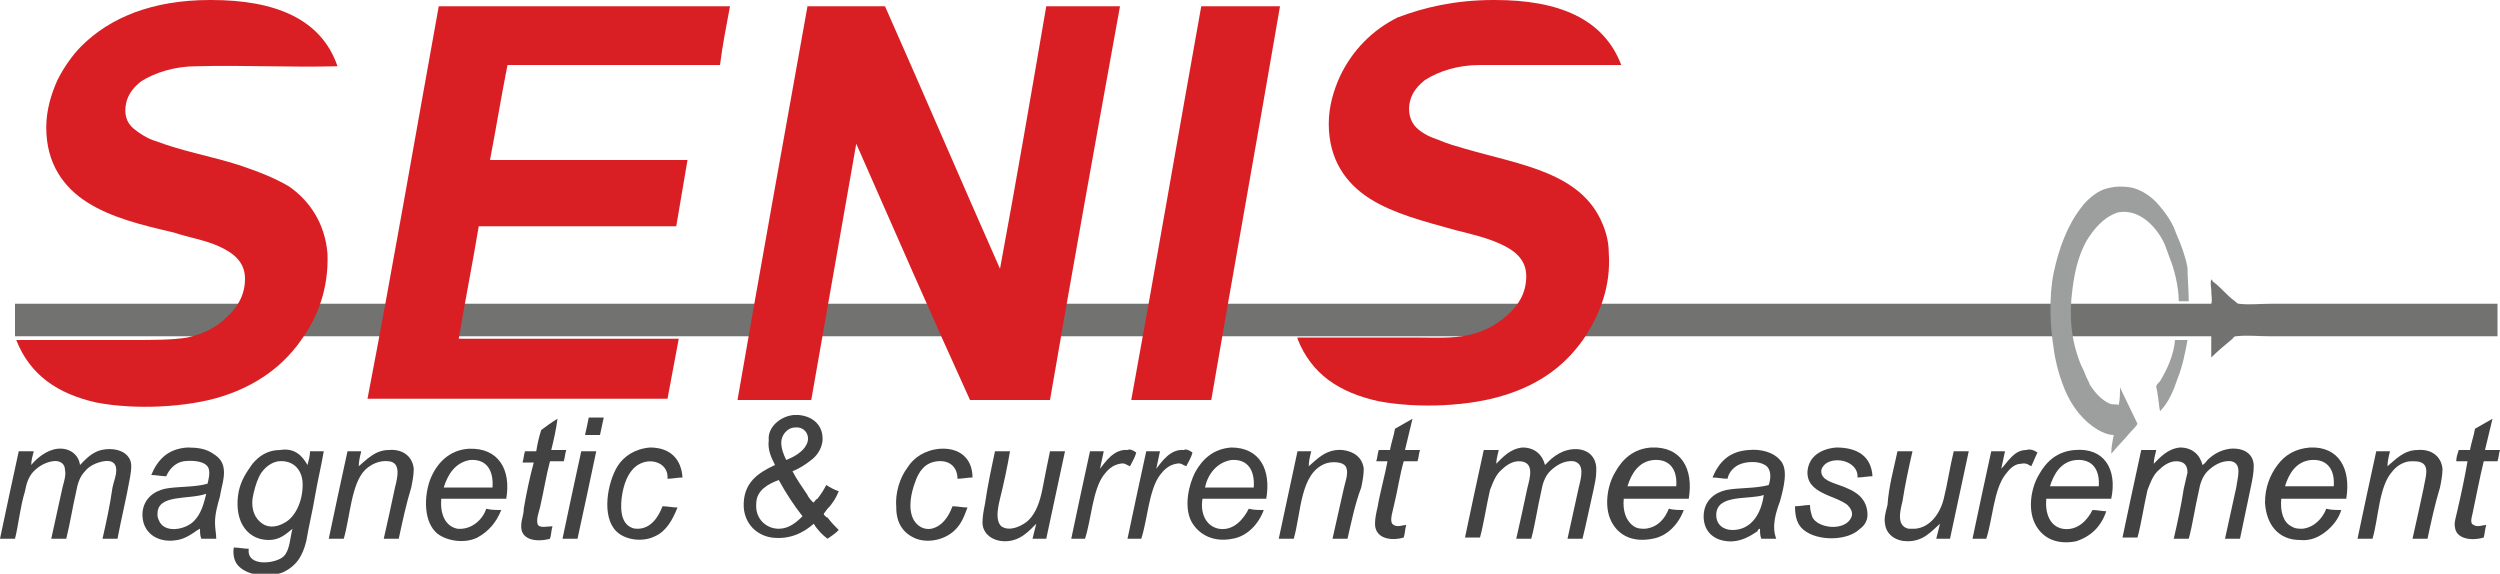
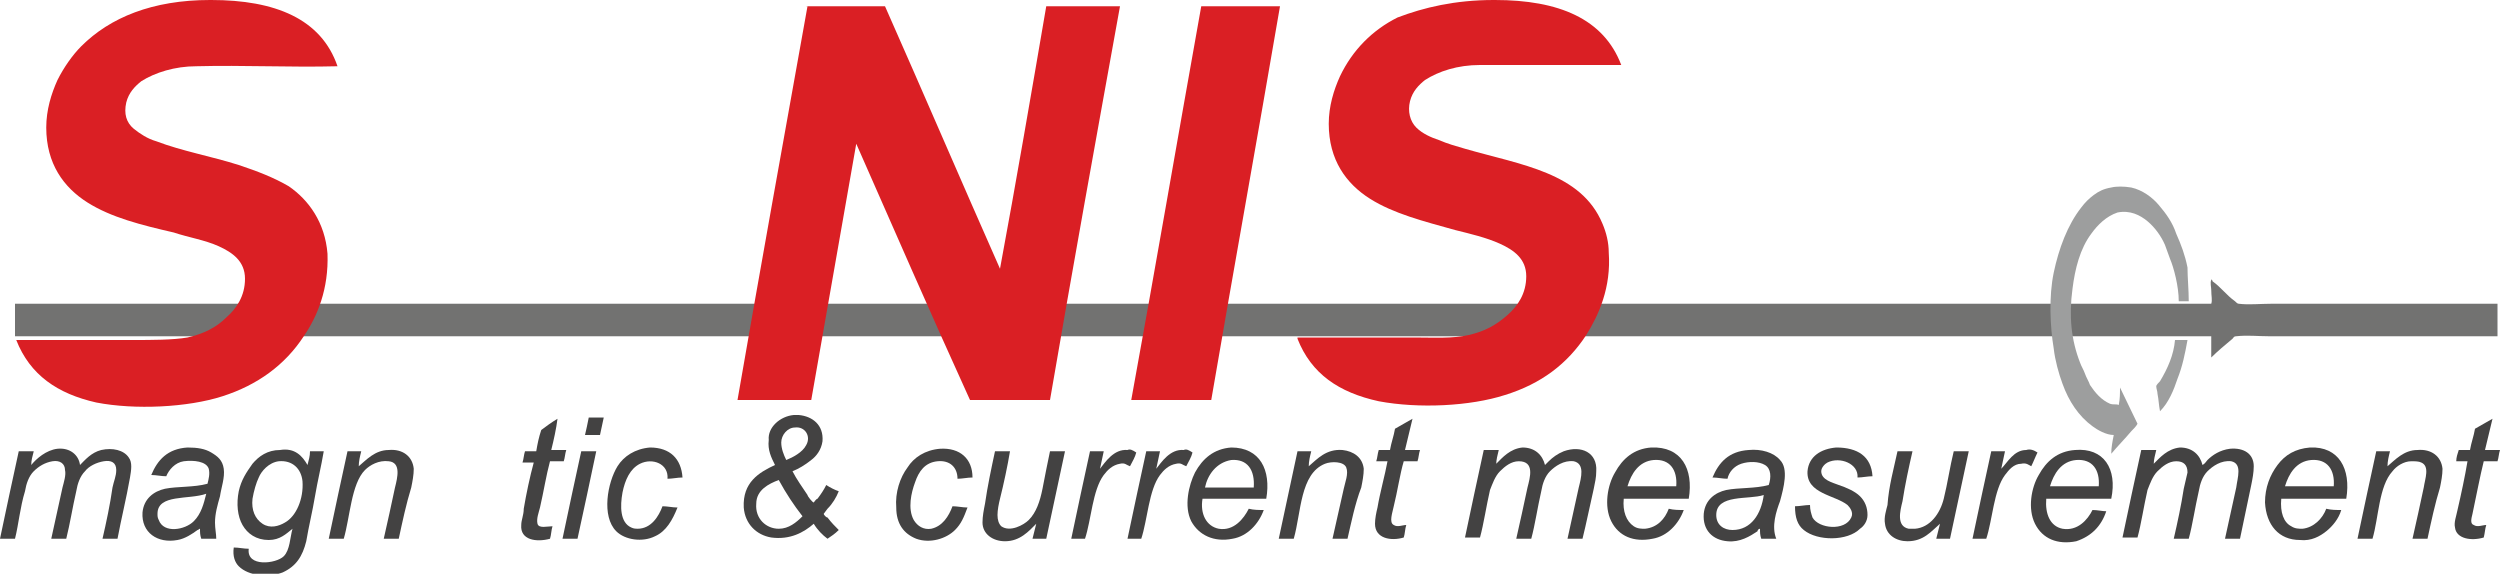
<svg xmlns="http://www.w3.org/2000/svg" version="1.1" id="Layer_1" x="0px" y="0px" viewBox="0 0 200 45.9" style="enable-background:new 0 0 200 45.9;" xml:space="preserve">
  <style type="text/css">
	.st0{fill-rule:evenodd;clip-rule:evenodd;fill:#434242;}
	.st1{fill-rule:evenodd;clip-rule:evenodd;fill:#727271;}
	.st2{fill-rule:evenodd;clip-rule:evenodd;fill:#9D9E9E;}
	.st3{fill-rule:evenodd;clip-rule:evenodd;fill:#DA1F24;}
</style>
  <g>
    <g>
      <path class="st0" d="M60.5,40.3c-0.1,1.2,0.8,2,1.8,2c0.8,0,1.4-0.5,1.9-1c-0.7-0.9-1.3-1.8-1.9-2.9    C61.5,38.7,60.5,39.2,60.5,40.3L60.5,40.3z M64.5,35.6c0.4-0.7-0.1-1.5-0.9-1.4c-0.6,0-1.1,0.6-1.1,1.2c0,0.5,0.2,1,0.4,1.4    C63.4,36.6,64.2,36.2,64.5,35.6L64.5,35.6z M63.5,33.2c0.1,0,0.2,0,0.4,0c1.1,0.1,2,0.8,1.9,2.1c-0.1,0.7-0.5,1.2-0.9,1.5    c-0.5,0.4-1,0.7-1.5,0.9c0.3,0.6,0.8,1.3,1.2,1.9c0,0.1,0.4,0.6,0.5,0.6c0,0,0.2-0.3,0.3-0.3c0.3-0.4,0.5-0.7,0.7-1.1    c0.3,0.2,0.7,0.4,1,0.5c-0.2,0.5-0.5,1-0.9,1.4c0,0-0.3,0.4-0.3,0.4c0,0.1,0.2,0.3,0.3,0.3c0.3,0.4,0.6,0.7,0.9,1    c-0.3,0.3-0.6,0.5-0.9,0.7c-0.4-0.3-0.8-0.7-1.1-1.2c-0.8,0.7-1.9,1.3-3.4,1.1c-1.2-0.2-2.1-1.1-2.2-2.4c-0.1-2,1.2-2.8,2.5-3.4    c-0.3-0.6-0.6-1.2-0.5-2C61.4,34.2,62.4,33.3,63.5,33.2z" />
      <g>
        <g>
          <path class="st0" d="M0,43.1C0,43.1,0,43.1,0,43.1c0.5-2.4,1-4.7,1.5-7c0.4,0,0.8,0,1.2,0c-0.1,0.4-0.2,0.7-0.2,1.1      c0.4-0.5,1.2-1.2,2.1-1.3c1-0.1,1.7,0.5,1.8,1.3c0.4-0.4,0.9-1,1.7-1.2c0.9-0.2,1.8,0,2.2,0.6c0.3,0.4,0.2,1,0.1,1.6      c-0.3,1.7-0.7,3.3-1,4.9c-0.4,0-0.8,0-1.2,0c0.3-1.3,0.6-2.7,0.8-4.1c0.1-0.5,0.3-0.9,0.3-1.4c0-0.6-0.4-0.8-1-0.7      c-0.6,0.1-1.2,0.4-1.5,0.8c-0.4,0.4-0.6,1-0.7,1.6c-0.3,1.3-0.5,2.6-0.8,3.8c-0.4,0-0.8,0-1.2,0C4.4,41.7,4.7,40.4,5,39      c0.1-0.4,0.3-1,0.2-1.4c0-0.5-0.4-0.8-1-0.7c-0.6,0.1-1.1,0.4-1.5,0.8c-0.4,0.4-0.6,1-0.7,1.6c-0.4,1.3-0.5,2.6-0.8,3.8      C0.8,43.1,0.4,43.1,0,43.1z" />
          <path class="st0" d="M12.6,41.1c0,0.2,0,0.3,0.1,0.5c0.4,1.1,2.1,0.8,2.8,0.1c0.6-0.6,0.8-1.4,1-2.2c0,0,0,0,0,0      C15.1,40,12.6,39.5,12.6,41.1L12.6,41.1z M17.3,43.1c-0.4,0-0.8,0-1.2,0c-0.1-0.3-0.1-0.5-0.1-0.8c-0.1,0-0.1,0.1-0.2,0.1      c-0.4,0.3-1,0.7-1.6,0.8c-1.6,0.3-2.9-0.6-2.8-2.2c0.1-1.1,0.9-1.7,1.8-1.9c1-0.2,2.3-0.1,3.4-0.4c0.1-0.4,0.2-0.8,0.1-1.2      c-0.2-0.6-1.2-0.7-2-0.6c-0.7,0.1-1.2,0.7-1.4,1.2c-0.4,0-0.8-0.1-1.2-0.1c0.5-1.2,1.3-2.1,2.9-2.2c0.8,0,1.4,0.1,1.9,0.4      c0.5,0.3,0.9,0.6,1,1.3c0.1,0.7-0.2,1.5-0.3,2.2c-0.2,0.7-0.4,1.4-0.4,2.1C17.2,42.3,17.3,42.7,17.3,43.1z" />
        </g>
        <g>
          <path class="st0" d="M20.7,38.2c-0.2,0.4-0.4,1.1-0.5,1.7c-0.1,0.9,0.2,1.6,0.8,2c0.6,0.4,1.3,0.2,1.8-0.1      c0.9-0.5,1.5-1.9,1.4-3.3c-0.1-1-0.8-1.7-1.9-1.6C21.5,37,20.9,37.7,20.7,38.2L20.7,38.2z M24.6,37.2c0.1-0.4,0.2-0.7,0.2-1.1      c0.4,0,0.7,0,1.1,0c-0.2,1.2-0.5,2.4-0.7,3.6c-0.2,1.2-0.5,2.4-0.7,3.6c-0.3,1.2-0.8,2-1.9,2.5c-1.1,0.4-2.7,0.3-3.5-0.5      c-0.3-0.3-0.5-0.8-0.4-1.5c0.4,0,0.8,0.1,1.2,0.1c-0.2,1.5,2.2,1.2,2.8,0.6c0.5-0.5,0.5-1.5,0.7-2.2c-0.5,0.4-1,0.9-1.9,0.9      c-1,0-1.7-0.5-2.1-1.2c-0.4-0.7-0.5-1.7-0.3-2.7c0.2-0.9,0.6-1.5,1.1-2.2c0.5-0.6,1.2-1.1,2.2-1.1      C23.6,35.8,24.2,36.5,24.6,37.2z" />
          <path class="st0" d="M31.9,43.1c-0.4,0-0.8,0-1.2,0c0.3-1.3,0.6-2.7,0.9-4.1c0.2-0.8,0.5-2-0.5-2.1c-0.8-0.1-1.5,0.3-1.9,0.7      c-1.1,1.1-1.2,3.8-1.7,5.5c-0.4,0-0.8,0-1.2,0c0.5-2.4,1-4.7,1.5-7c0.4,0,0.7,0,1.1,0c-0.1,0.4-0.2,0.8-0.2,1.2      c0.6-0.5,1.3-1.3,2.4-1.3c1.1-0.1,1.9,0.5,2,1.5c0,0.5-0.1,1-0.2,1.5C32.5,40.3,32.2,41.7,31.9,43.1z" />
-           <path class="st0" d="M37.6,36.8C36.4,37,35.8,38,35.5,39c1.3,0,2.6,0,3.9,0C39.5,37.6,38.9,36.7,37.6,36.8L37.6,36.8z       M40.5,39.9c-1.7,0-3.4,0-5.2,0c-0.1,1.2,0.3,2.2,1.3,2.4c1.1,0.1,2-0.7,2.3-1.6c0.4,0.1,0.8,0.1,1.2,0.1c-0.4,1-1,1.7-1.9,2.2      c-1,0.5-2.4,0.3-3.2-0.3c-1.1-0.9-1.1-2.9-0.6-4.3c0.5-1.3,1.5-2.4,3.1-2.5C39.9,35.8,40.9,37.6,40.5,39.9z" />
        </g>
        <g>
          <path class="st0" d="M48.3,33.4c-0.1,0.5-0.2,0.9-0.3,1.4c-0.4,0-0.8,0-1.2,0c0.1-0.4,0.2-0.9,0.3-1.4      C47.5,33.4,47.9,33.4,48.3,33.4z" />
          <path class="st0" d="M44.6,33.5c-0.1,0.8-0.3,1.7-0.5,2.5c0.4,0,0.8,0,1.2,0c-0.1,0.3-0.1,0.6-0.2,0.9c-0.4,0-0.8,0-1.1,0      c-0.3,1.1-0.5,2.4-0.8,3.7c-0.1,0.4-0.3,0.9-0.2,1.3c0.1,0.4,0.8,0.2,1.2,0.2c-0.1,0.3-0.1,0.7-0.2,1c-1.1,0.3-2.4,0.1-2.3-1.1      c0-0.4,0.2-0.8,0.2-1.3c0.2-1.2,0.5-2.6,0.8-3.7c-0.3,0-0.6,0-0.9,0c0.1-0.3,0.1-0.6,0.2-0.9c0.3,0,0.6,0,0.9,0      c0.1-0.6,0.2-1.1,0.4-1.7C43.7,34.1,44.1,33.8,44.6,33.5z" />
          <path class="st0" d="M54.6,38.2c-0.4,0-0.8,0.1-1.2,0.1c0.1-1.2-1.2-1.7-2.2-1.2c-0.8,0.4-1.2,1.3-1.4,2.3      c-0.2,1.1-0.2,2.4,0.7,2.8c0.2,0.1,0.4,0.1,0.5,0.1c1.1,0,1.7-1,2-1.8c0.4,0,0.8,0.1,1.2,0.1c-0.4,1-0.9,1.9-1.8,2.3      c-1,0.5-2.4,0.3-3.1-0.4c-1.2-1.2-0.7-3.9,0.1-5.2c0.5-0.8,1.4-1.4,2.6-1.5C53.6,35.8,54.5,36.7,54.6,38.2z" />
          <path class="st0" d="M46.5,36.1c0.4,0,0.8,0,1.2,0c-0.5,2.4-1,4.7-1.5,7c-0.4,0-0.8,0-1.2,0C45.5,40.7,46,38.4,46.5,36.1z" />
        </g>
      </g>
      <g>
        <path class="st0" d="M112.4,36c0.4,0,0.8,0,1.2,0c-0.1,0.3-0.1,0.6-0.2,0.9c-0.4,0-0.8,0-1.1,0c-0.3,1-0.5,2.4-0.8,3.6     c-0.1,0.5-0.4,1.3,0,1.5c0.3,0.2,0.7,0,1,0c-0.1,0.3-0.1,0.7-0.2,1c-1,0.3-2.3,0.1-2.3-1.1c0-0.4,0.1-0.9,0.2-1.3     c0.2-1.2,0.6-2.6,0.8-3.7c-0.3,0-0.6,0-0.9,0c0.1-0.3,0.1-0.6,0.2-0.9c0.3,0,0.6,0,0.9,0c0.1-0.6,0.3-1.1,0.4-1.7     c0.5-0.3,0.9-0.5,1.4-0.8C112.8,34.3,112.6,35.2,112.4,36z" />
        <path class="st0" d="M198.8,36c0.4,0,0.8,0,1.2,0c-0.1,0.3-0.1,0.6-0.2,0.9c-0.4,0-0.8,0-1.1,0c-0.3,1.2-0.6,2.8-0.9,4.2     c-0.1,0.4-0.2,0.8,0.1,0.9c0.3,0.2,0.7,0,1,0c-0.1,0.3-0.1,0.6-0.2,1c-1,0.3-2.2,0.1-2.3-0.8c-0.1-0.4,0.1-0.9,0.2-1.4     c0.3-1.3,0.6-2.7,0.8-3.9c-0.3,0-0.6,0-0.9,0c0-0.3,0.1-0.6,0.2-0.9c0.3,0,0.6,0,0.9,0c0.1-0.6,0.3-1.1,0.4-1.7     c0.5-0.3,0.9-0.5,1.4-0.8C199.2,34.3,199,35.2,198.8,36z" />
        <path class="st0" d="M77.8,38.2c-0.4,0-0.8,0.1-1.2,0.1c0-0.9-0.6-1.5-1.6-1.4c-1,0.1-1.5,0.8-1.8,1.7c-0.3,0.8-0.6,2.1-0.1,3     c0.3,0.5,0.8,0.8,1.4,0.7c0.9-0.2,1.4-1,1.7-1.8c0.4,0,0.8,0.1,1.2,0.1c-0.3,0.8-0.5,1.3-1,1.8c-0.7,0.7-2,1.1-3.1,0.7     c-1-0.4-1.6-1.2-1.6-2.5c-0.1-1.2,0.3-2.4,0.9-3.2c0.5-0.8,1.4-1.4,2.6-1.5C76.8,35.8,77.8,36.7,77.8,38.2z" />
        <path class="st0" d="M90.9,36.2c-0.1,0.4-0.3,0.7-0.5,1.1c-0.3-0.1-0.4-0.3-0.8-0.2c-0.6,0.1-1,0.5-1.3,0.9     c-0.9,1.2-1,3.6-1.5,5.1c-0.4,0-0.8,0-1.1,0c0.5-2.4,1-4.7,1.5-7c0.4,0,0.7,0,1.1,0c-0.1,0.5-0.2,0.9-0.3,1.4c0,0,0,0,0,0     c0.4-0.5,1.1-1.6,2.2-1.5C90.4,35.9,90.6,36,90.9,36.2z" />
        <path class="st0" d="M95.4,36.2c-0.1,0.4-0.3,0.7-0.5,1.1c-0.3-0.1-0.4-0.3-0.8-0.2c-0.6,0.1-1,0.5-1.3,0.9     c-0.9,1.2-1,3.6-1.5,5.1c-0.4,0-0.8,0-1.1,0c0.5-2.4,1-4.7,1.5-7c0.4,0,0.7,0,1.1,0c-0.1,0.5-0.2,0.9-0.3,1.4c0,0,0,0,0,0     c0.4-0.5,1.1-1.6,2.2-1.5C94.9,35.9,95.1,36,95.4,36.2z" />
        <path class="st0" d="M98.5,36.8C97.3,37,96.6,38,96.4,39c1.3,0,2.6,0,3.9,0C100.4,37.6,99.8,36.7,98.5,36.8L98.5,36.8z      M101.3,39.9c-1.7,0-3.4,0-5.1,0c-0.2,1.2,0.3,2.2,1.3,2.4c1.2,0.2,2-0.8,2.4-1.6c0.4,0.1,0.8,0.1,1.2,0.1     c-0.4,1.1-1.3,2.1-2.5,2.3c-1.5,0.3-2.7-0.3-3.3-1.4c-0.6-1.2-0.2-2.9,0.3-3.9c0.6-1.1,1.5-1.9,2.9-2     C100.8,35.8,101.7,37.6,101.3,39.9z" />
        <path class="st0" d="M107.8,43.1c-0.4,0-0.8,0-1.2,0c0.3-1.3,0.6-2.7,0.9-4c0.1-0.5,0.4-1.2,0.2-1.7c-0.2-0.5-1.2-0.5-1.7-0.3     c-2,0.8-1.9,3.9-2.5,6c-0.4,0-0.8,0-1.2,0c0.5-2.3,1-4.7,1.5-7c0.4,0,0.7,0,1.1,0c-0.1,0.4-0.2,0.8-0.2,1.2     c0.7-0.6,1.4-1.4,2.7-1.3c0.9,0.1,1.6,0.6,1.7,1.5c0,0.5-0.1,1-0.2,1.5C108.4,40.3,108.1,41.8,107.8,43.1z" />
        <path class="st0" d="M123.6,37.2c0.1-0.1,0.2-0.2,0.3-0.3c0.3-0.3,0.7-0.6,1.2-0.8c1.4-0.5,2.7,0.1,2.6,1.6     c0,0.5-0.1,0.9-0.2,1.4c-0.3,1.3-0.6,2.8-0.9,4c-0.4,0-0.8,0-1.2,0c0.3-1.4,0.6-2.7,0.9-4.1c0.2-0.8,0.5-1.9-0.4-2.1     c-0.8-0.1-1.5,0.4-1.9,0.8c-0.4,0.4-0.6,1-0.7,1.6c-0.3,1.3-0.5,2.7-0.8,3.8c-0.4,0-0.8,0-1.2,0c0.3-1.3,0.6-2.7,0.9-4.1     c0.2-0.8,0.6-2.1-0.7-2.1c-0.6,0-1.1,0.4-1.5,0.8c-0.4,0.4-0.6,1-0.8,1.5c-0.3,1.3-0.5,2.7-0.8,3.8c-0.4,0-0.8,0-1.2,0     c0.5-2.4,1-4.7,1.5-7c0.4,0,0.8,0,1.2,0c-0.1,0.4-0.2,0.8-0.2,1.1c0.5-0.5,1.1-1.2,2.1-1.3C122.8,35.8,123.4,36.4,123.6,37.2z" />
        <path class="st0" d="M132.3,36.8c-1.2,0.1-1.8,1.1-2.1,2.1c1.3,0,2.6,0,3.9,0C134.2,37.6,133.6,36.7,132.3,36.8L132.3,36.8z      M135.1,39.9c-1.7,0-3.4,0-5.2,0c-0.1,1,0.2,1.8,0.8,2.2c0.3,0.2,0.6,0.2,0.9,0.2c1-0.1,1.6-0.8,1.9-1.6c0.4,0.1,0.8,0.1,1.2,0.1     c-0.4,1.1-1.3,2.1-2.5,2.3c-1.5,0.3-2.7-0.2-3.3-1.4c-0.6-1.2-0.3-2.9,0.3-3.9c0.6-1.1,1.5-1.9,2.9-2     C134.5,35.7,135.5,37.5,135.1,39.9z" />
        <path class="st0" d="M137.3,41.2c0,0.8,0.6,1.2,1.3,1.2c1.5,0,2.3-1.3,2.5-2.8c0,0,0,0,0,0C139.9,40,137.3,39.5,137.3,41.2     L137.3,41.2z M142.1,43.1c-0.4,0-0.8,0-1.2,0c-0.1-0.3-0.1-0.5-0.1-0.8c-0.1,0-0.2,0.1-0.2,0.2c-0.6,0.4-1.4,0.9-2.4,0.8     c-1.2-0.1-2-0.9-1.9-2.2c0.1-1.1,0.9-1.7,1.8-1.9c1-0.2,2.3-0.1,3.4-0.4c0.2-0.6,0.2-1.3-0.3-1.6c-0.5-0.3-1.3-0.3-1.9-0.1     c-0.6,0.2-1,0.7-1.1,1.2c-0.4,0-0.8-0.1-1.2-0.1c0.5-1.2,1.3-2.1,2.9-2.2c1-0.1,2,0.2,2.5,0.8c0.7,0.7,0.3,2.2,0,3.3     C142.1,40.9,141.7,42.1,142.1,43.1z" />
        <path class="st0" d="M149.8,38.1c-0.4,0-0.8,0.1-1.2,0.1c0.1-1.1-1.4-1.7-2.4-1.2c-0.2,0.1-0.5,0.4-0.5,0.7     c0,0.7,0.9,0.9,1.4,1.1c0.6,0.2,1.3,0.5,1.7,0.9c0.4,0.4,0.6,0.9,0.6,1.5c0,0.5-0.3,0.9-0.6,1.1c-1,1-3.4,1-4.5,0.1     c-0.5-0.4-0.7-1-0.7-1.9c0.4,0,0.8-0.1,1.2-0.1c0,0.4,0.1,0.7,0.2,1c0.5,0.9,2.6,1.1,3.1,0c0.2-0.4-0.1-0.8-0.3-1     c-1-0.8-3.3-0.9-3.2-2.7c0.1-1.2,1.1-1.8,2.3-1.9C148.6,35.8,149.7,36.5,149.8,38.1z" />
        <path class="st0" d="M163,36.2c-0.2,0.4-0.3,0.7-0.5,1.1c-0.2-0.1-0.4-0.3-0.8-0.2c-0.6,0-1,0.5-1.3,0.9c-0.9,1.2-1,3.6-1.5,5.1     c-0.4,0-0.8,0-1.1,0c0.5-2.4,1-4.7,1.5-7c0.4,0,0.7,0,1.1,0c-0.1,0.5-0.2,0.9-0.3,1.4c0.5-0.5,1-1.5,2-1.5     C162.4,35.9,162.7,36,163,36.2z" />
        <path class="st0" d="M166.1,36.8c-1.2,0.1-1.8,1.1-2.1,2.1c1.3,0,2.6,0,3.9,0C168,37.6,167.4,36.7,166.1,36.8L166.1,36.8z      M168.9,39.9c-1.7,0-3.4,0-5.2,0c-0.1,1.2,0.3,2.2,1.3,2.4c1.2,0.2,2-0.7,2.4-1.5c0.4,0,0.8,0.1,1.1,0.1     c-0.2,0.6-0.5,1.1-0.9,1.5c-0.4,0.4-0.9,0.7-1.5,0.9c-1.5,0.3-2.7-0.2-3.3-1.4c-0.6-1.2-0.3-2.9,0.3-3.9c0.6-1.1,1.5-1.9,2.9-2     C168.3,35.8,169.4,37.5,168.9,39.9z" />
        <path class="st0" d="M176.2,37.2c0.2-0.1,0.3-0.3,0.4-0.4c0.4-0.4,1-0.8,1.8-0.9c1.1-0.1,1.9,0.4,1.9,1.4c0,0.5-0.1,1-0.2,1.5     c-0.3,1.4-0.6,2.9-0.9,4.3c-0.4,0-0.8,0-1.2,0c0.3-1.4,0.6-2.7,0.9-4.1c0.1-0.8,0.5-1.9-0.4-2.1c-0.8-0.1-1.5,0.4-1.9,0.8     c-0.4,0.4-0.6,1-0.7,1.6c-0.3,1.3-0.5,2.7-0.8,3.8c-0.4,0-0.8,0-1.2,0c0.3-1.3,0.6-2.7,0.8-4c0.1-0.4,0.2-0.9,0.3-1.3     c0-0.6-0.3-0.9-0.9-0.9c-0.6,0-1.1,0.4-1.5,0.8c-0.4,0.4-0.6,1-0.8,1.5c-0.3,1.3-0.5,2.7-0.8,3.8c-0.4,0-0.8,0-1.2,0     c0.5-2.4,1-4.7,1.5-7c0.4,0,0.8,0,1.2,0c-0.1,0.4-0.2,0.8-0.2,1.1c0.5-0.5,1.1-1.2,2.1-1.3C175.4,35.8,176,36.4,176.2,37.2z" />
        <path class="st0" d="M184.9,36.8c-1.2,0.1-1.8,1.1-2.1,2.1c1.3,0,2.6,0,3.9,0C186.8,37.6,186.2,36.7,184.9,36.8L184.9,36.8z      M187.7,39.9c-1.7,0-3.4,0-5.2,0c-0.1,1.1,0.2,1.9,0.8,2.2c0.3,0.2,0.6,0.2,0.9,0.2c0.9-0.1,1.6-0.8,1.9-1.6     c0.4,0.1,0.8,0.1,1.2,0.1c-0.2,0.7-0.7,1.3-1.2,1.7c-0.5,0.4-1.2,0.8-2.1,0.7c-1.7,0-2.7-1.2-2.8-3c0-1.2,0.4-2.2,1-3     c0.6-0.8,1.4-1.3,2.6-1.4C187.1,35.7,188.1,37.5,187.7,39.9z" />
        <path class="st0" d="M194.2,43.1c-0.4,0-0.8,0-1.2,0c0.3-1.3,0.6-2.7,0.9-4.1c0.1-0.7,0.5-1.7-0.2-2c-0.2-0.1-0.5-0.1-0.8-0.1     c-0.6,0-1.2,0.4-1.5,0.8c-1.1,1.2-1.1,3.7-1.6,5.4c-0.4,0-0.8,0-1.2,0c0.5-2.4,1-4.7,1.5-7c0.4,0,0.7,0,1.1,0     c-0.1,0.4-0.2,0.8-0.2,1.2c0.6-0.5,1.3-1.3,2.4-1.3c1.1-0.1,1.9,0.5,2,1.5c0,0.5-0.1,1-0.2,1.5C194.8,40.3,194.5,41.7,194.2,43.1     z" />
        <path class="st0" d="M79.6,36.1c0.4,0,0.8,0,1.2,0c-0.2,1.2-0.5,2.6-0.8,3.8c-0.1,0.4-0.2,0.9-0.2,1.3c0,0.4,0.1,0.7,0.3,0.9     c0.7,0.5,1.8-0.1,2.2-0.5c0.6-0.6,0.9-1.5,1.1-2.5c0.2-1,0.4-2.1,0.6-3c0.4,0,0.8,0,1.2,0c-0.5,2.3-1,4.7-1.5,7     c-0.4,0-0.7,0-1.1,0c0.1-0.4,0.2-0.8,0.3-1.2c-0.6,0.6-1.3,1.4-2.5,1.4c-1,0-1.8-0.6-1.8-1.5c0-0.5,0.1-1,0.2-1.5     C79,38.9,79.3,37.5,79.6,36.1C79.6,36.1,79.6,36.1,79.6,36.1z" />
        <path class="st0" d="M151.8,36.1c0.4,0,0.8,0,1.2,0c-0.3,1.3-0.6,2.7-0.8,4c-0.2,0.8-0.5,2,0.5,2.2c0.2,0,0.3,0,0.5,0     c1.2-0.1,2-1.2,2.3-2.4c0.3-1.2,0.5-2.6,0.8-3.8c0.4,0,0.8,0,1.2,0c-0.5,2.3-1,4.7-1.5,7c-0.4,0-0.7,0-1.1,0     c0.1-0.4,0.2-0.8,0.3-1.2c-0.7,0.6-1.3,1.4-2.6,1.4c-0.9,0-1.7-0.5-1.8-1.4c-0.1-0.5,0.1-1.1,0.2-1.5     C151.1,38.9,151.5,37.5,151.8,36.1C151.7,36.1,151.7,36.1,151.8,36.1z" />
      </g>
    </g>
    <path class="st1" d="M199.8,24.3c0,0.9,0,1.7,0,2.6c-5.9,0-12.3,0-18.3,0c-0.9,0-1.7-0.1-2.6,0c-0.2,0-0.2,0.1-0.3,0.2   c-0.6,0.5-1.2,1-1.7,1.5c0,0,0,0,0,0c0-0.6,0-1.1,0-1.7c-58.6,0-117.2,0-175.7,0c0-0.9,0-1.7,0-2.6c58.6,0,117.1,0,175.7,0   c0.1-0.3,0-0.6,0-1.1c0-0.2-0.1-0.6,0-0.8c0-0.1,0.1,0,0.1,0.1c0.7,0.5,1.1,1.1,1.8,1.6c0.1,0.1,0.2,0.2,0.3,0.2   c0.8,0.1,1.7,0,2.6,0C187.6,24.3,194,24.3,199.8,24.3z" />
    <g>
      <path class="st2" d="M175.1,24.1c-0.3,0-0.6,0-0.8,0c0-1.2-0.4-2.7-0.7-3.4c-0.1-0.3-0.3-0.8-0.4-1.1c-0.3-0.7-0.8-1.4-1.4-1.9    c-0.6-0.5-1.4-0.9-2.4-0.7c-0.9,0.3-1.6,1-2.1,1.7c-0.9,1.2-1.3,2.8-1.5,4.4c-0.3,2.2-0.1,4.1,0.6,5.9c0.1,0.3,0.3,0.6,0.4,0.9    c0.1,0.3,0.3,0.6,0.4,0.9c0.4,0.6,0.9,1.2,1.6,1.5c0.3,0.1,0.5,0,0.7,0.1c0.1-0.5,0.1-0.9,0.1-1.4c0.5,1,0.9,1.9,1.4,2.9    c-0.1,0.2-0.3,0.4-0.5,0.6c-0.5,0.6-1.1,1.2-1.6,1.8c0-0.5,0.1-1,0.2-1.5c-0.6,0-1.3-0.4-1.7-0.7c-1.1-0.8-1.9-2-2.4-3.4    c-0.3-0.8-0.6-1.9-0.7-2.8c-0.3-1.8-0.4-4.2,0-6.1c0.4-1.9,1.1-3.8,2.2-5.2c0.3-0.4,0.6-0.7,1-1c0.4-0.3,0.8-0.5,1.4-0.6    c0.4-0.1,1-0.1,1.6,0c0.9,0.2,1.7,0.8,2.2,1.4c0.6,0.7,1.1,1.4,1.4,2.3c0.4,0.9,0.7,1.7,0.9,2.7C175,22.2,175.1,23.2,175.1,24.1z" />
      <path class="st2" d="M175,27.2c-0.2,1.1-0.4,2.1-0.8,3.1c-0.3,0.9-0.7,1.9-1.4,2.6c-0.1-0.5-0.1-0.9-0.2-1.4    c0-0.2-0.1-0.4-0.1-0.6c0-0.1,0.2-0.3,0.3-0.4c0.6-1,1.1-2.1,1.2-3.3C174.4,27.2,174.7,27.2,175,27.2z" />
    </g>
    <g>
      <path class="st3" d="M16.8,0c0,0,0.1,0,0.1,0C22,0,25.7,1.5,27,5.3c0,0,0,0,0,0c-3.8,0.1-7.5-0.1-11.3,0c-1.7,0-3.3,0.5-4.4,1.2    c-0.5,0.4-1,0.9-1.2,1.7c-0.2,0.9,0,1.6,0.6,2.1c0.5,0.4,1.1,0.8,1.8,1c2.1,0.8,4.4,1.2,6.6,1.9c1.5,0.5,2.8,1,4,1.7    c1.6,1.1,2.9,2.9,3.1,5.4c0.1,2.8-0.8,5-1.9,6.6c-1.5,2.3-3.7,3.9-6.5,4.8c-2.8,0.9-7,1.1-10.1,0.5c-3.1-0.7-5.3-2.2-6.4-5    c0,0,0,0,0,0c3.1,0,6.2,0,9.3,0c1.6,0,3.2,0,4.4-0.2c1.3-0.3,2.3-0.8,3.1-1.6c0.8-0.7,1.5-1.7,1.5-3.1c0-1.4-1-2.1-2.1-2.6    c-1.1-0.5-2.4-0.7-3.6-1.1C11.3,18,8.9,17.4,7,16.2c-1.9-1.2-3.3-3.1-3.3-6c0-1.4,0.4-2.7,0.9-3.8c0.5-1,1.2-2,1.9-2.7    C8.8,1.4,12.2,0,16.8,0z" />
      <path class="st3" d="M119.5,0c0,0,0.1,0,0.1,0c5.1,0,8.7,1.5,10.1,5.2c0,0,0,0,0,0c-1.9,0-3.8,0-5.7,0c-1.9,0-3.8,0-5.6,0    c-1.8,0-3.3,0.5-4.4,1.2c-0.5,0.4-1,0.9-1.2,1.7c-0.2,0.8,0,1.6,0.5,2.1c0.5,0.5,1.2,0.8,1.8,1c0.7,0.3,1.4,0.5,2.1,0.7    c4.5,1.3,9.3,1.9,11,6c0.3,0.7,0.5,1.5,0.5,2.3c0.2,2.8-0.8,5-1.8,6.6c-1.5,2.3-3.6,3.9-6.5,4.8c-2.8,0.9-6.9,1.1-10.1,0.5    c-3.2-0.7-5.4-2.2-6.5-5c0,0,0,0,0-0.1c3.1,0,6.2,0,9.3,0c1.6,0,3.1,0.1,4.4-0.2c1.3-0.3,2.2-0.8,3.1-1.6c0.8-0.7,1.5-1.7,1.5-3.1    c0-1.4-1-2.1-2.1-2.6c-1.1-0.5-2.4-0.8-3.6-1.1c-2.5-0.7-4.9-1.3-6.8-2.5c-1.9-1.2-3.3-3.1-3.3-6c0-1.4,0.4-2.7,0.9-3.8    c1-2.1,2.6-3.7,4.6-4.7C113.9,0.6,116.4,0,119.5,0z" />
-       <path class="st3" d="M35.1,0.5c7.8,0,15.5,0,23.3,0c-0.3,1.6-0.6,3.1-0.8,4.7c-5.7,0-11.3,0-17,0c-0.5,2.5-0.9,5-1.4,7.6    c5.2,0,10.5,0,15.8,0c-0.3,1.8-0.6,3.5-0.9,5.3c-5.3,0-10.5,0-15.8,0c-0.5,3-1.1,6-1.6,9c5.8,0,11.7,0,17.6,0    c-0.3,1.6-0.6,3.2-0.9,4.8c-8,0-16,0-24,0C31.4,21.5,33.2,11,35.1,0.5z" />
      <path class="st3" d="M64.6,0.5c2.1,0,4.1,0,6.2,0c3.1,7,6.1,14,9.2,21c1.3-7,2.5-14,3.7-21c2,0,3.9,0,5.9,0    C87.7,11,85.8,21.5,84,32c-2.1,0-4.2,0-6.4,0c-3.1-6.8-6.1-13.7-9.1-20.5c-1.2,6.8-2.4,13.7-3.6,20.5c-2,0-3.9,0-5.9,0    C60.8,21.6,62.7,11.1,64.6,0.5C64.5,0.6,64.5,0.5,64.6,0.5z" />
      <path class="st3" d="M96.1,0.5c2.1,0,4.2,0,6.3,0c-1.8,10.5-3.7,21-5.5,31.5c-2.1,0-4.2,0-6.4,0C92.4,21.6,94.2,11.1,96.1,0.5    C96.1,0.6,96.1,0.5,96.1,0.5z" />
    </g>
  </g>
</svg>